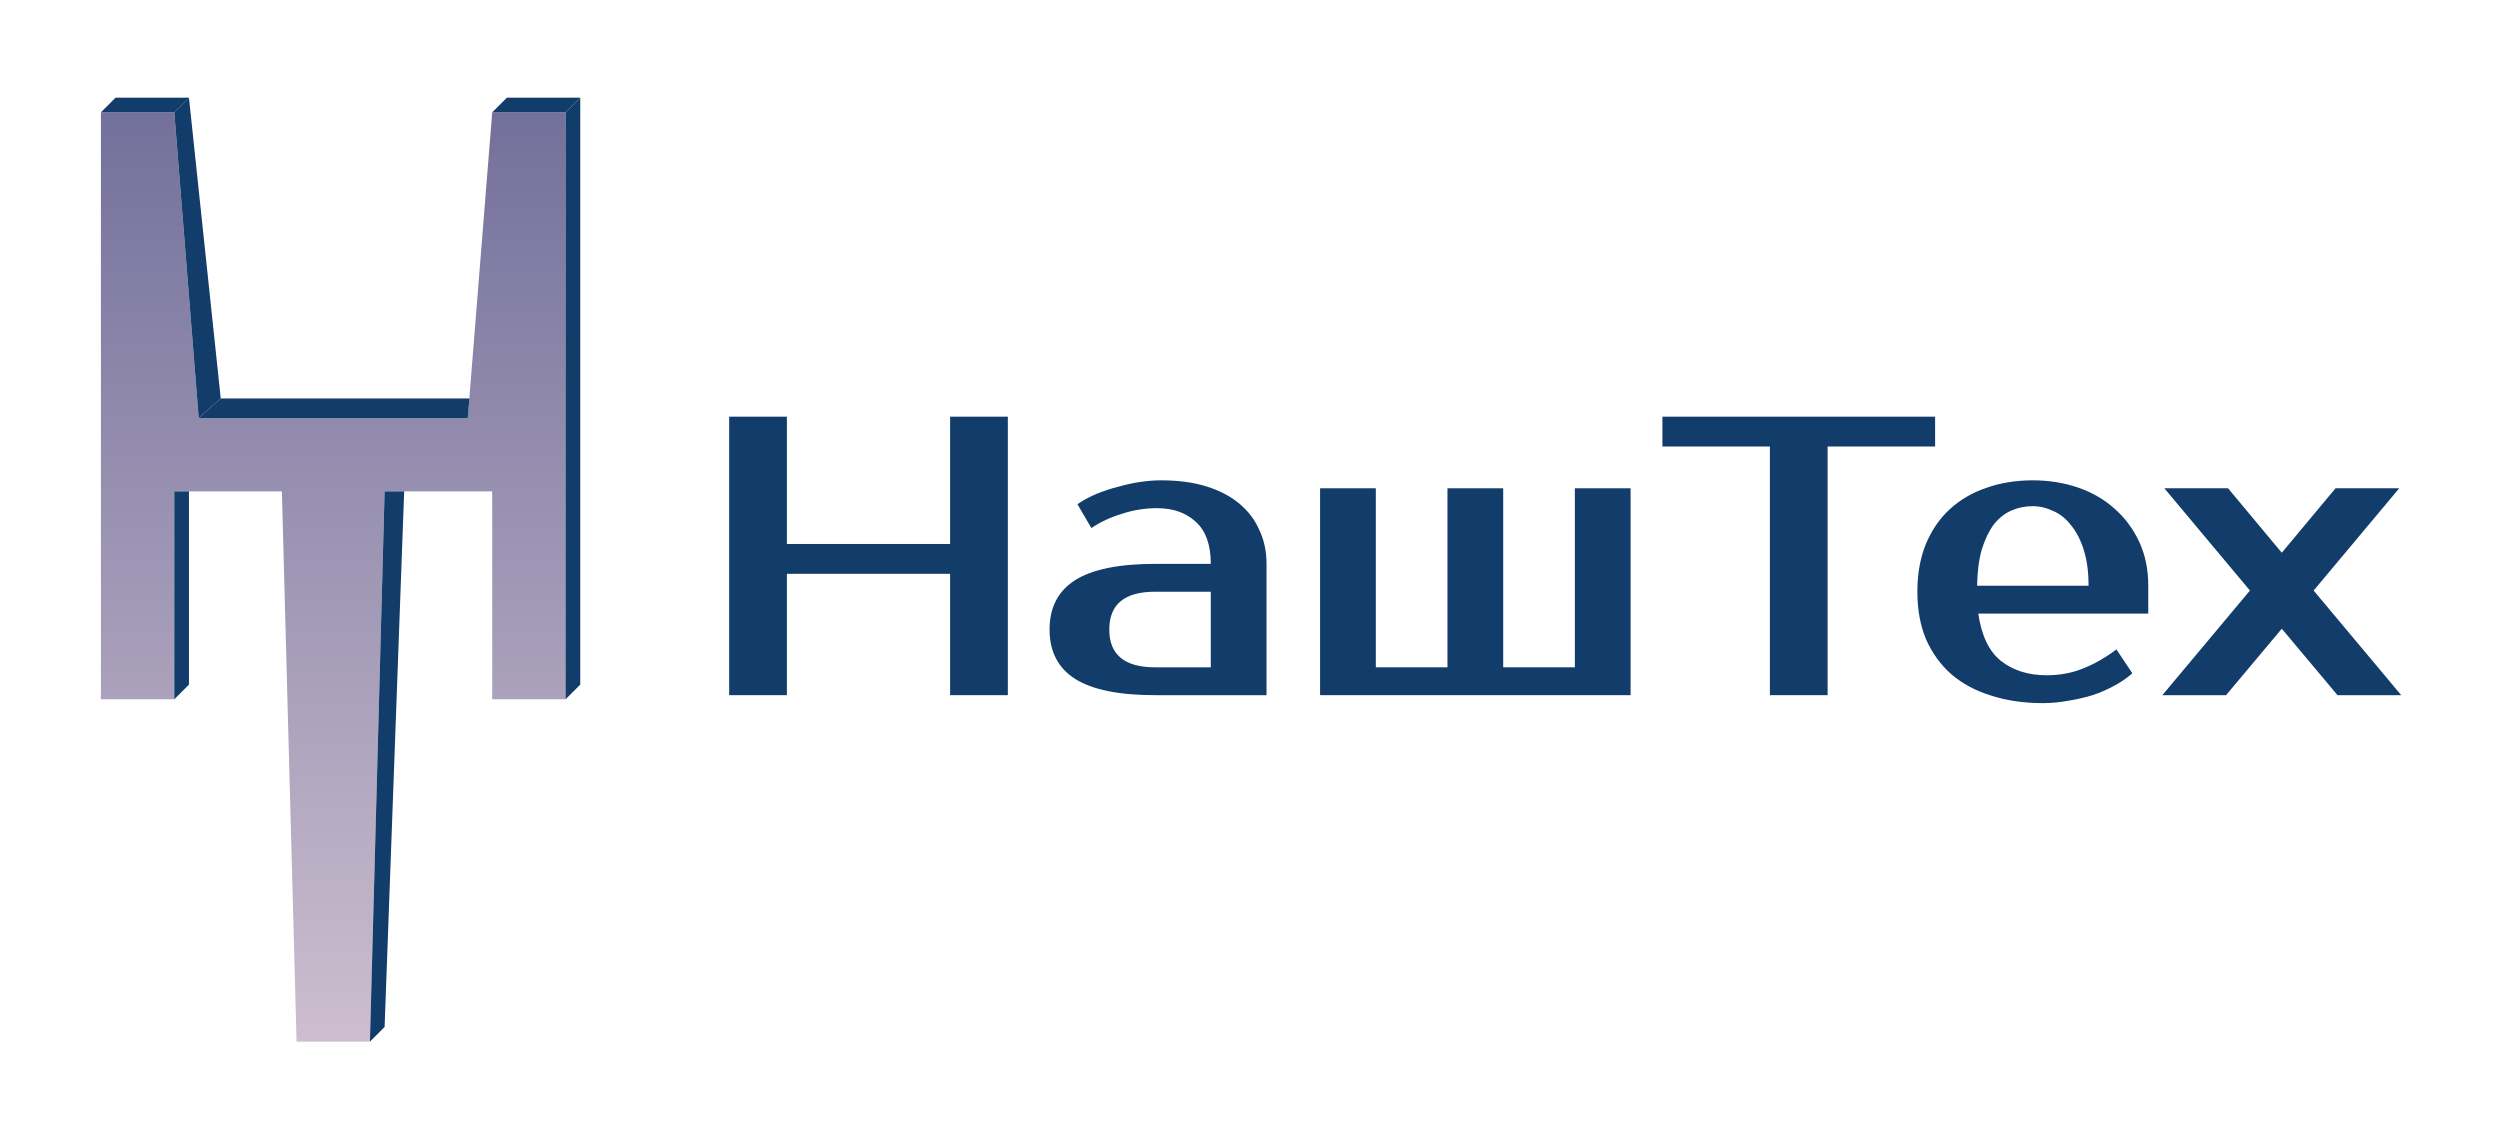
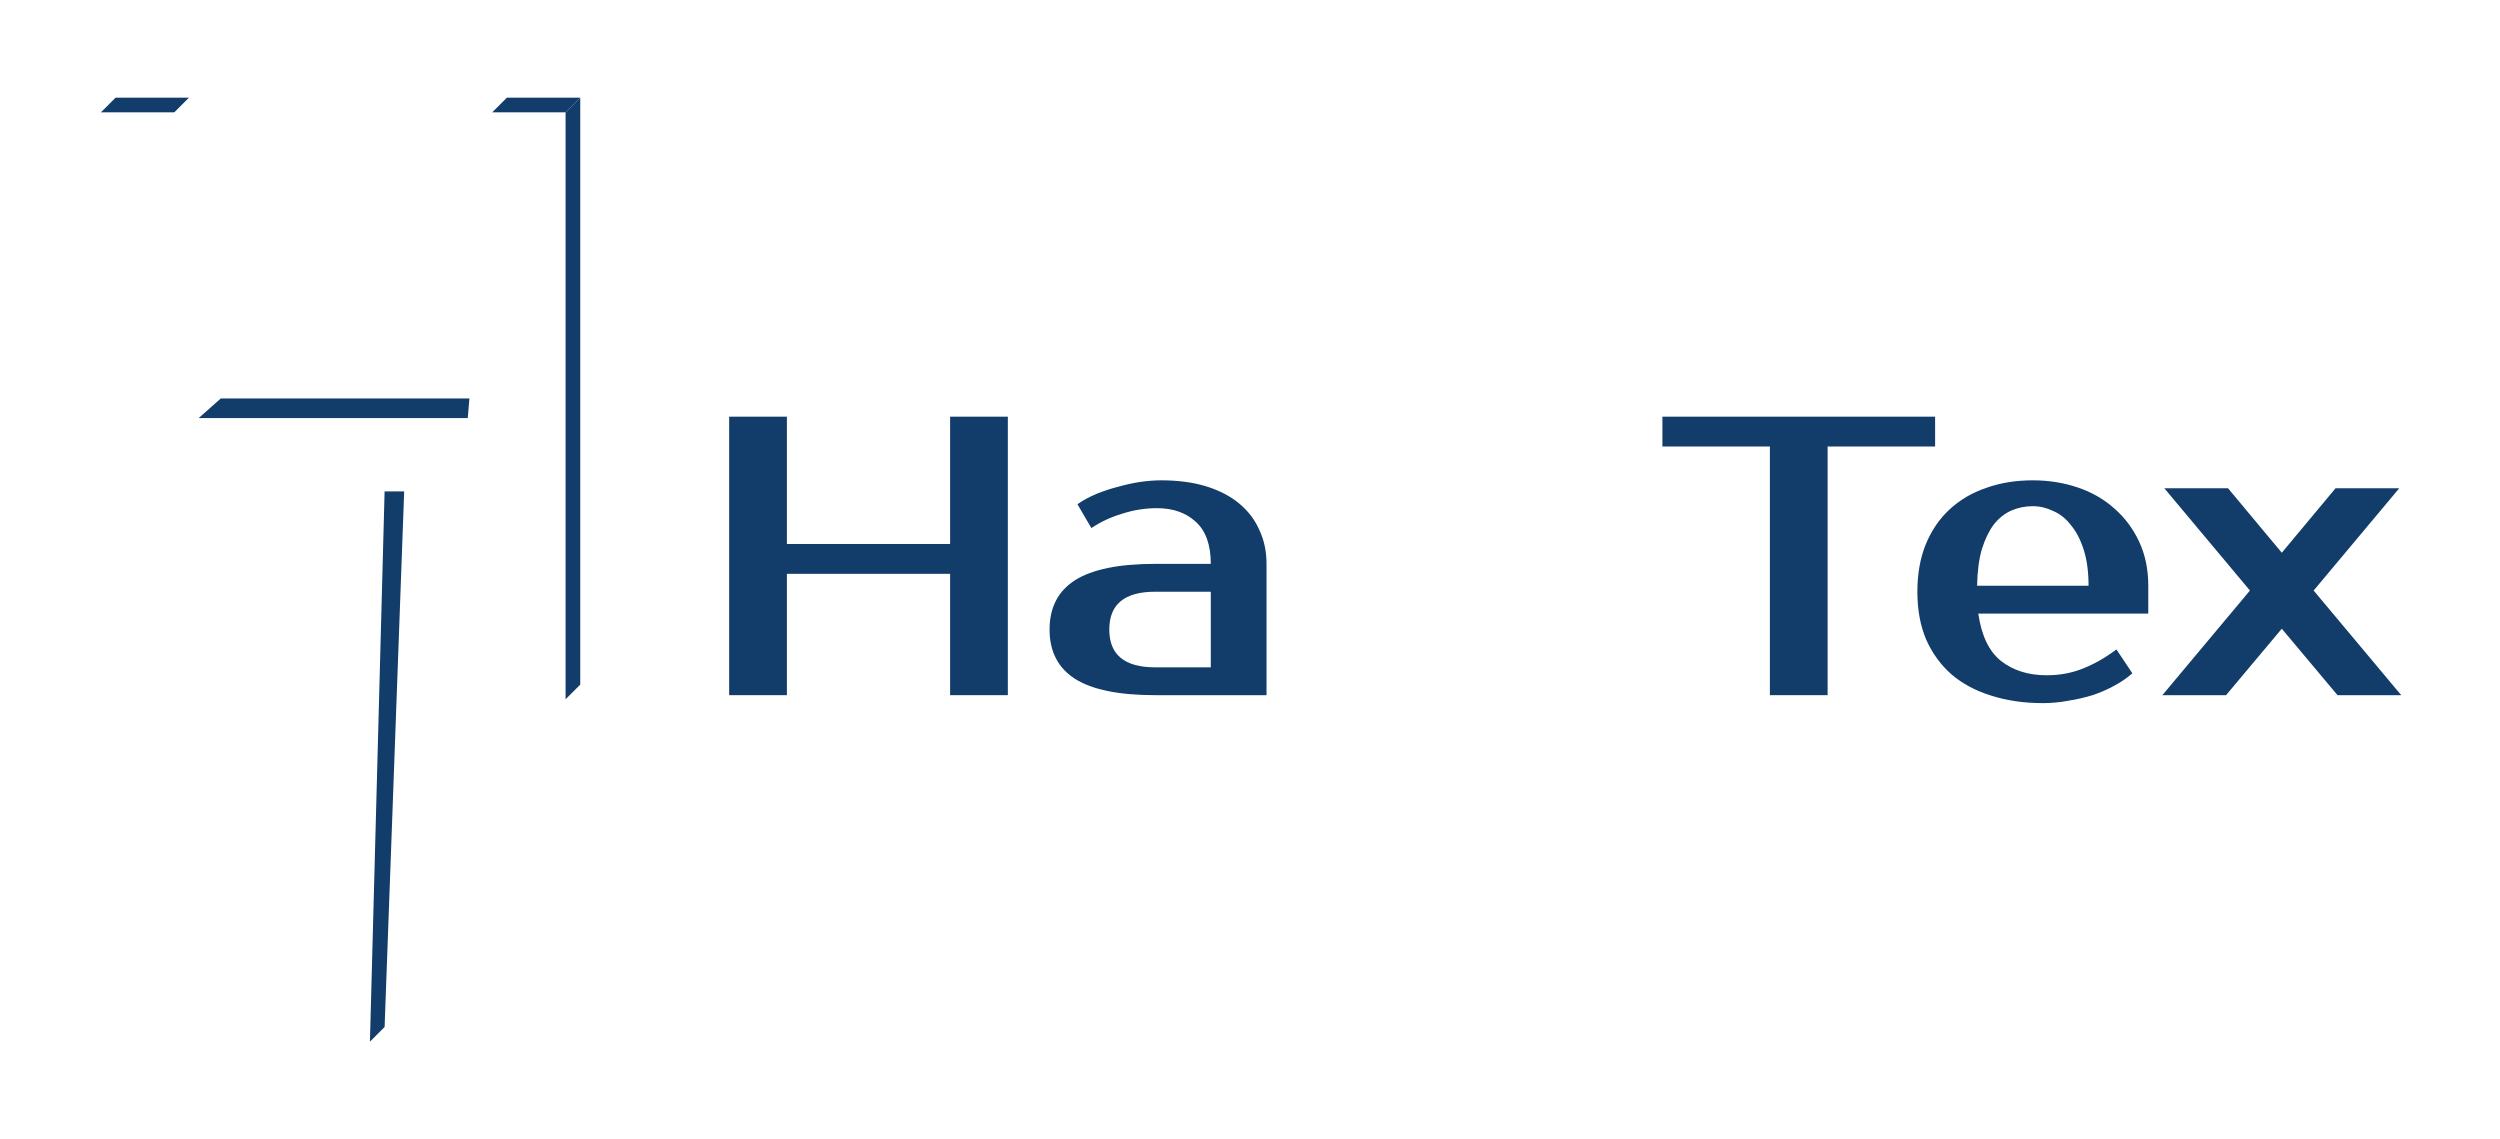
<svg xmlns="http://www.w3.org/2000/svg" width="768" height="350" viewBox="0 0 768 350" fill="none">
  <path d="M309.606 128V213.556H291.873V176.278H241.733V213.556H224V128H241.733V167.111H291.873V128H309.606Z" fill="#123C69" />
  <path d="M340.771 193.389C340.771 201.13 345.459 205 354.835 205H371.956V181.778H354.835C345.459 181.778 340.771 185.648 340.771 193.389ZM371.956 173.222C371.956 167.356 370.407 163.037 367.309 160.267C364.292 157.496 360.338 156.111 355.446 156.111C351.778 156.111 348.19 156.681 344.685 157.822C341.179 158.881 338.04 160.348 335.268 162.222L330.988 154.889C332.781 153.667 334.738 152.607 336.858 151.711C339.059 150.815 341.301 150.081 343.584 149.511C345.867 148.859 348.109 148.37 350.31 148.044C352.593 147.719 354.713 147.556 356.669 147.556C361.887 147.556 366.494 148.167 370.489 149.389C374.484 150.611 377.867 152.363 380.639 154.644C383.411 156.926 385.49 159.656 386.876 162.833C388.343 165.93 389.077 169.393 389.077 173.222V213.556H354.835C343.747 213.556 335.553 211.885 330.254 208.544C325.036 205.204 322.427 200.152 322.427 193.389C322.427 186.626 325.036 181.574 330.254 178.233C335.553 174.893 343.747 173.222 354.835 173.222H371.956Z" fill="#123C69" />
-   <path d="M405.53 213.556V150H422.651V205H444.663V150H461.785V205H483.797V150H500.919V213.556H405.53Z" fill="#123C69" />
  <path d="M594.464 137.167H561.444V213.556H543.712V137.167H510.692V128H594.464V137.167Z" fill="#123C69" />
  <path d="M628.763 207.444C632.758 207.444 636.468 206.752 639.892 205.367C643.398 203.981 646.822 202.026 650.164 199.5L655.056 206.833C653.507 208.219 651.673 209.481 649.553 210.622C647.515 211.763 645.273 212.741 642.827 213.556C640.462 214.289 637.976 214.859 635.367 215.267C632.758 215.756 630.149 216 627.54 216C621.752 216 616.452 215.226 611.642 213.678C606.913 212.211 602.878 210.052 599.535 207.2C596.192 204.267 593.583 200.681 591.708 196.444C589.914 192.207 589.018 187.319 589.018 181.778C589.018 176.319 589.874 171.47 591.586 167.233C593.379 162.915 595.825 159.33 598.923 156.478C602.103 153.544 605.853 151.344 610.174 149.878C614.495 148.33 619.265 147.556 624.483 147.556C629.375 147.556 633.981 148.289 638.302 149.756C642.623 151.222 646.373 153.381 649.553 156.233C652.733 159.004 655.26 162.385 657.135 166.378C659.01 170.37 659.948 174.893 659.948 179.944V188.5H607.729C608.707 195.263 611.03 200.111 614.699 203.044C618.45 205.978 623.138 207.444 628.763 207.444ZM624.483 155.5C622.118 155.5 619.917 155.948 617.879 156.844C615.841 157.741 614.047 159.167 612.498 161.122C611.03 163.078 609.808 165.604 608.829 168.7C607.932 171.796 607.443 175.544 607.362 179.944H641.604C641.604 175.707 641.115 172.041 640.136 168.944C639.158 165.848 637.854 163.322 636.223 161.367C634.674 159.33 632.839 157.863 630.72 156.967C628.682 155.989 626.603 155.5 624.483 155.5Z" fill="#123C69" />
  <path d="M710.748 181.411L737.652 213.556H718.085L700.964 193.144L683.843 213.556H664.276L691.181 181.411L664.887 150H684.454L700.964 169.8L717.474 150H737.041L710.748 181.411Z" fill="#123C69" />
-   <path fill-rule="evenodd" clip-rule="evenodd" d="M31 214.819V34.508H53.539L61.052 128.42H143.694L151.207 34.508H173.746V214.819H151.207V150.959H118.15L113.642 320H91.104L86.596 150.959H53.539V214.819H31Z" fill="url(#paint0_linear_2694_1620)" />
  <path d="M35.508 30L31 34.508H53.539L58.047 30H35.508Z" fill="#123C69" />
  <path d="M155.715 30L151.207 34.508H173.746L178.254 30H155.715Z" fill="#123C69" />
-   <path d="M58.047 30L53.539 34.508L61.052 128.42L67.814 122.409L58.047 30Z" fill="#123C69" />
  <path d="M144.207 122.409L143.695 128.42H61.053L67.814 122.409H144.207Z" fill="#123C69" />
-   <path d="M58.047 150.958H53.539V214.819L58.047 210.311V150.958Z" fill="#123C69" />
  <path d="M124.161 150.958H118.15L113.643 320L118.15 315.492L124.161 150.958Z" fill="#123C69" />
  <path d="M178.254 30L173.746 34.508V214.819L178.254 210.311V30Z" fill="#123C69" />
  <defs>
    <linearGradient id="paint0_linear_2694_1620" x1="102.373" y1="34.508" x2="102.373" y2="320" gradientUnits="userSpaceOnUse">
      <stop stop-color="#73709B" />
      <stop offset="1" stop-color="#CCBECF" />
    </linearGradient>
  </defs>
</svg>